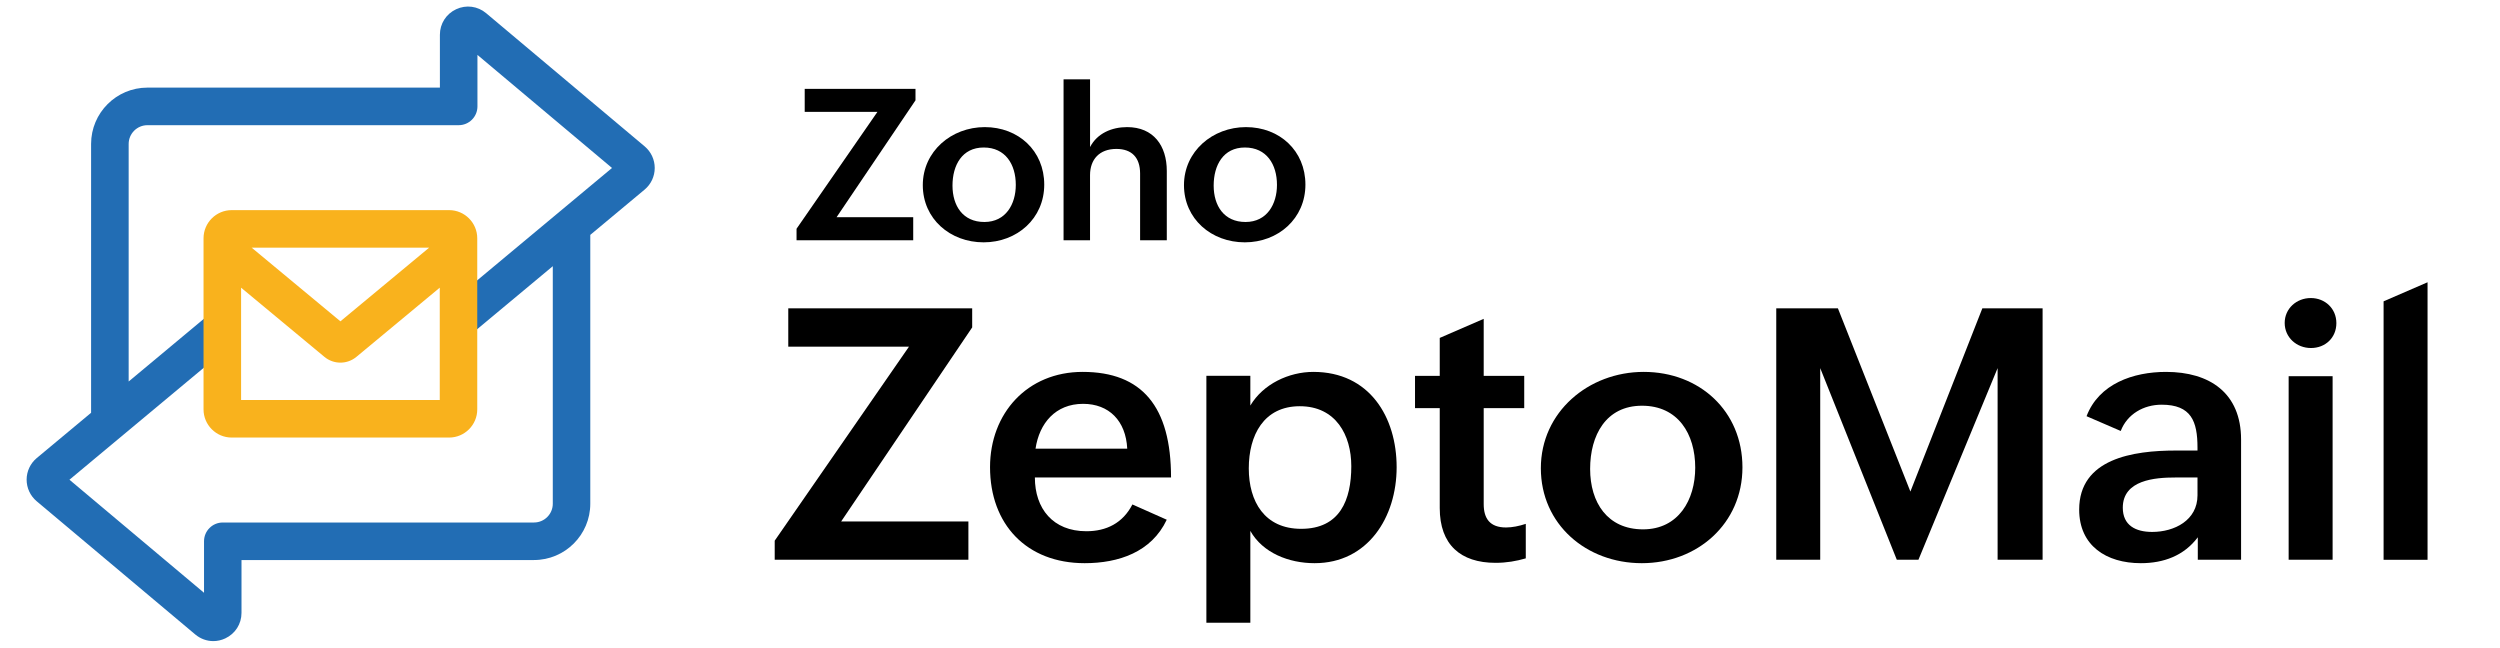
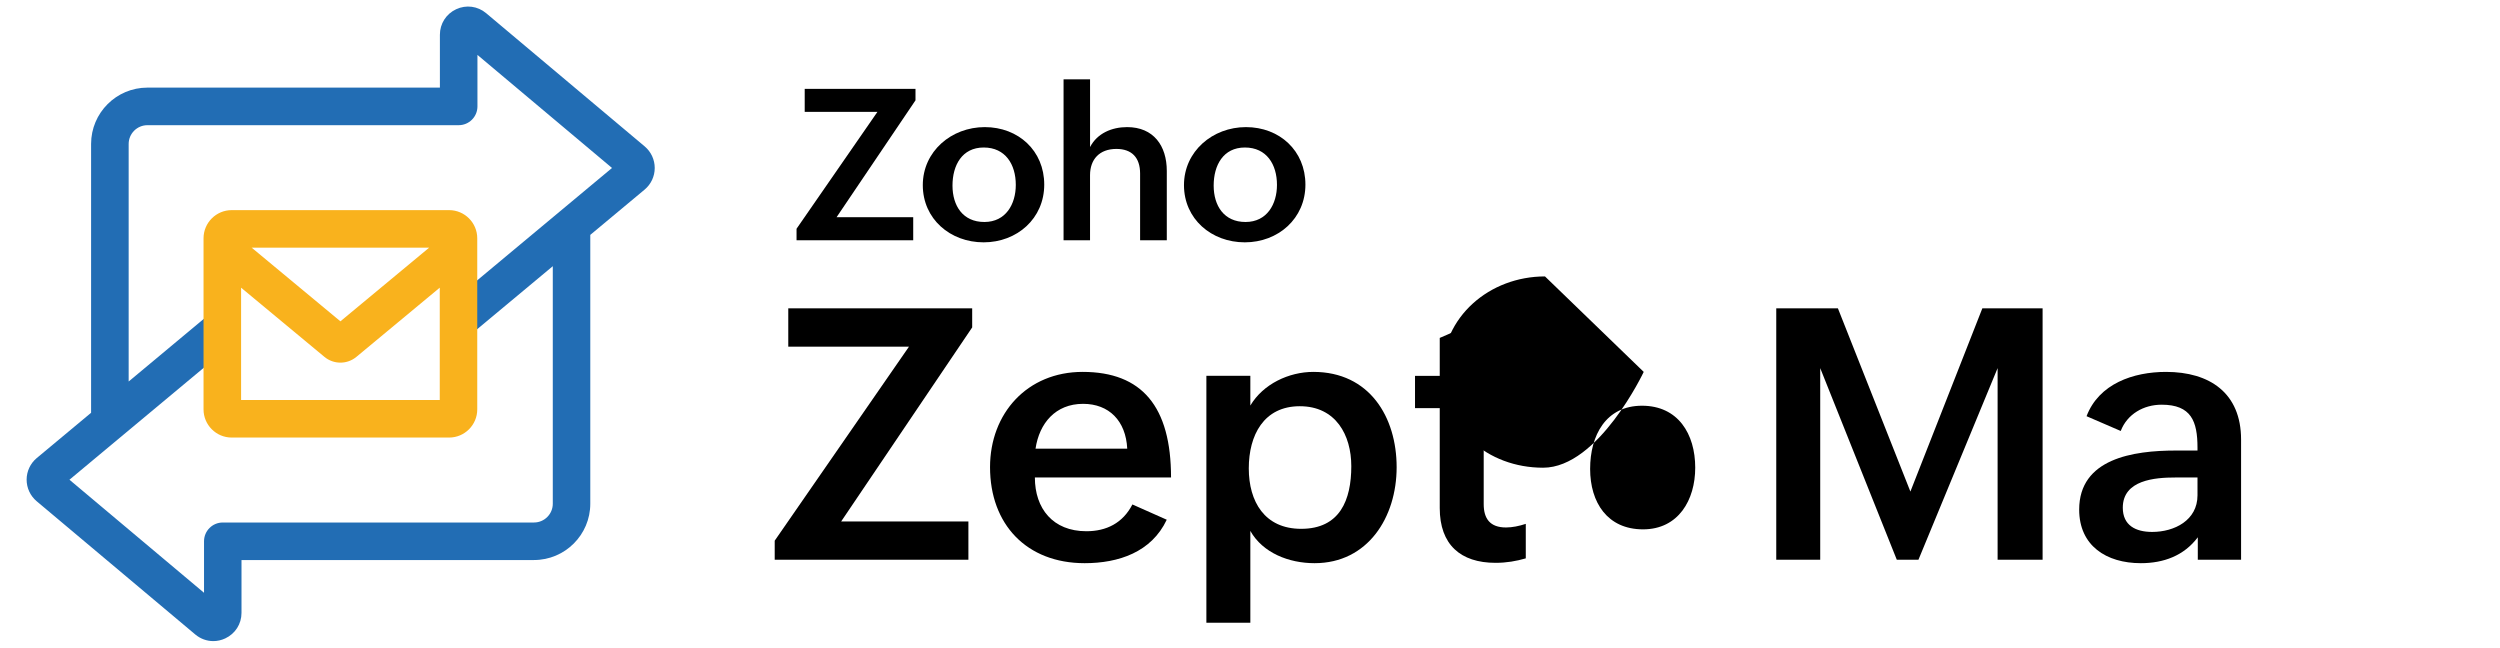
<svg xmlns="http://www.w3.org/2000/svg" id="Layer_1" data-name="Layer 1" viewBox="0 0 1142.53 296">
  <defs>
    <style>
      .cls-1 {
        fill: #f9b21d;
      }

      .cls-2 {
        fill: #226db4;
      }
    </style>
  </defs>
  <g>
    <path class="cls-2" d="m294.65,66.92L222.18,6.03c-3.87-3.25-9.13-3.95-13.71-1.81-4.58,2.14-7.43,6.61-7.43,11.66v24.16H67.37c-14.19,0-25.74,11.54-25.74,25.74v122.86l-24.83,20.69c-2.93,2.45-4.62,6.04-4.63,9.86,0,3.82,1.67,7.42,4.59,9.88l72.47,60.88c2.39,2,5.29,3.04,8.24,3.04,1.84,0,3.71-.4,5.47-1.23,4.58-2.14,7.43-6.61,7.43-11.66v-24.16h133.66c14.19,0,25.74-11.54,25.74-25.74v-122.86l24.82-20.69c2.94-2.45,4.62-6.04,4.63-9.86,0-3.82-1.66-7.42-4.59-9.88Zm-88.25,70.93c-3.64,3.03-4.13,8.44-1.1,12.08,3.03,3.64,8.44,4.13,12.08,1.1l35.25-29.38v108.56c0,4.73-3.85,8.58-8.58,8.58H101.82c-4.74,0-8.58,3.84-8.58,8.58v23.54l-61.5-51.67,73.29-61.09c3.64-3.03,4.13-8.44,1.1-12.08-3.03-3.64-8.44-4.13-12.08-1.1l-35.25,29.38v-108.56c0-4.73,3.85-8.58,8.58-8.58h142.24c4.74,0,8.58-3.84,8.58-8.58v-23.54l61.5,51.67-73.29,61.09Z" />
    <path class="cls-1" d="m205.25,96.03h-99.36c-7.09,0-12.87,5.77-12.87,12.87v78.2c0,7.09,5.77,12.87,12.87,12.87h99.35c7.1,0,12.87-5.77,12.87-12.87v-78.2c0-7.09-5.77-12.87-12.87-12.87Zm-9.13,17.16l-40.55,33.66-40.55-33.66h81.1Zm-85.94,69.62v-51.33l38.08,31.61c2.12,1.76,4.71,2.64,7.31,2.64s5.19-.88,7.31-2.64l38.09-31.62v51.33h-90.78Z" />
  </g>
  <g>
    <g>
      <path d="m354.05,247.1l61.37-88.68h-55.17v-17.5h84.05v8.71l-59.88,88.68h58.15v17.5h-88.52v-8.71Z" />
      <path d="m533.21,237.53c-6.98,14.83-22.05,19.85-37.51,19.85-26.53,0-43.24-17.74-43.24-43.87,0-24.64,17.03-43.55,42.3-43.55,27.15,0,40.42,15.85,40.42,48.26h-62.23c0,14.2,8.24,24.56,23.54,24.56,9.1,0,16.64-3.69,21.03-12.24l15.7,6.98Zm-18.05-32.49c-.63-12.71-8.32-20.48-20.17-20.48-12.63,0-20.01,8.87-21.74,20.48h41.91Z" />
      <path d="m551.33,171.76h20.09v13.58c5.81-9.81,17.58-15.38,28.8-15.38,25.66,0,38.06,20.64,38.06,43.55s-13.18,43.87-37.51,43.87c-11.77,0-23.7-4.71-29.35-14.75v41.98h-20.09v-112.85Zm66.23,41.28c0-14.2-7.06-27.39-23.54-27.39s-23.31,13.26-23.31,28.41,7.22,27.62,23.93,27.62c17.74,0,22.92-13.18,22.92-28.64Z" />
      <path d="m697.29,255.18c-4.32,1.26-8.79,2.04-13.81,2.04-16.01,0-25.5-8.32-25.5-25.03v-45.67h-11.3v-14.75h11.3v-17.34l20.09-8.71v26.05h18.52v14.75h-18.52v43.87c0,6.59,2.83,10.67,10.2,10.67,2.83,0,5.96-.63,9.03-1.65v15.77Z" />
-       <path d="m751.2,169.96c25.5,0,45.12,17.89,45.12,43.63s-20.64,43.79-45.99,43.79-46.14-17.74-46.14-43.4,21.74-44.02,47.01-44.02Zm23.54,43.79c0-15.46-7.85-28.33-24.33-28.33s-23.7,13.5-23.7,28.88,7.93,27.62,24.17,27.62,23.86-13.5,23.86-28.17Z" />
+       <path d="m751.2,169.96s-20.64,43.79-45.99,43.79-46.14-17.74-46.14-43.4,21.74-44.02,47.01-44.02Zm23.54,43.79c0-15.46-7.85-28.33-24.33-28.33s-23.7,13.5-23.7,28.88,7.93,27.62,24.17,27.62,23.86-13.5,23.86-28.17Z" />
      <path d="m811.78,140.92h28.17l33.12,83.73,32.88-83.73h27.54v114.89h-20.56v-87.58l-36.18,87.58h-9.89l-35-87.58v87.58h-20.09v-114.89Z" />
      <path d="m1004.43,245.53c-6.36,8.48-15.69,11.85-26.05,11.85-15.77,0-28.17-8-28.17-24.48,0-23.31,24.64-27,44.18-27h9.89v-1.33c0-12.01-2.83-19.62-16.4-19.62-8.16,0-15.7,4.24-18.68,12.01l-15.62-6.75c5.65-14.83,21.34-20.25,36.33-20.25,19.85,0,34.29,9.57,34.29,30.92v54.93h-19.78v-10.28Zm-10.28-27.31c-9.26,0-24.01,1.1-24.01,13.81,0,8.08,5.89,11.07,13.42,11.07,10.2,0,20.72-5.34,20.72-16.72v-8.16h-10.12Z" />
-       <path d="m1056.06,136.21c6.51,0,11.69,4.79,11.69,11.46s-5.02,11.38-11.61,11.38-12.01-4.87-12.01-11.46,5.42-11.38,11.93-11.38Zm-10.12,35.71h20.09v83.89h-20.09v-83.89Z" />
-       <path d="m1089.33,137.71l20.09-8.71v126.82h-20.09v-118.11Z" />
    </g>
    <g>
      <path d="m364.02,104.56l36.97-53.42h-33.23v-10.54h50.63v5.25l-36.07,53.42h35.03v10.54h-53.32v-5.25Z" />
      <path d="m450.05,58.09c15.36,0,27.18,10.78,27.18,26.28s-12.43,26.38-27.7,26.38-27.8-10.68-27.8-26.14,13.09-26.52,28.32-26.52Zm14.18,26.38c0-9.31-4.73-17.06-14.65-17.06s-14.28,8.13-14.28,17.4,4.77,16.64,14.56,16.64,14.37-8.13,14.37-16.97Z" />
      <path d="m486.07,36.25h12.1v30.96c3.26-6.29,9.93-9.12,16.92-9.12,12.1,0,18.15,8.51,18.15,20.04v31.67h-12.2v-30.49c0-7.28-3.78-11.25-10.83-11.25-7.75,0-12.05,4.77-12.05,12.01v29.73h-12.1V36.25Z" />
      <path d="m569.41,58.09c15.36,0,27.18,10.78,27.18,26.28s-12.43,26.38-27.7,26.38-27.8-10.68-27.8-26.14,13.09-26.52,28.32-26.52Zm14.18,26.38c0-9.31-4.73-17.06-14.65-17.06s-14.28,8.13-14.28,17.4,4.77,16.64,14.56,16.64,14.37-8.13,14.37-16.97Z" />
    </g>
  </g>
</svg>